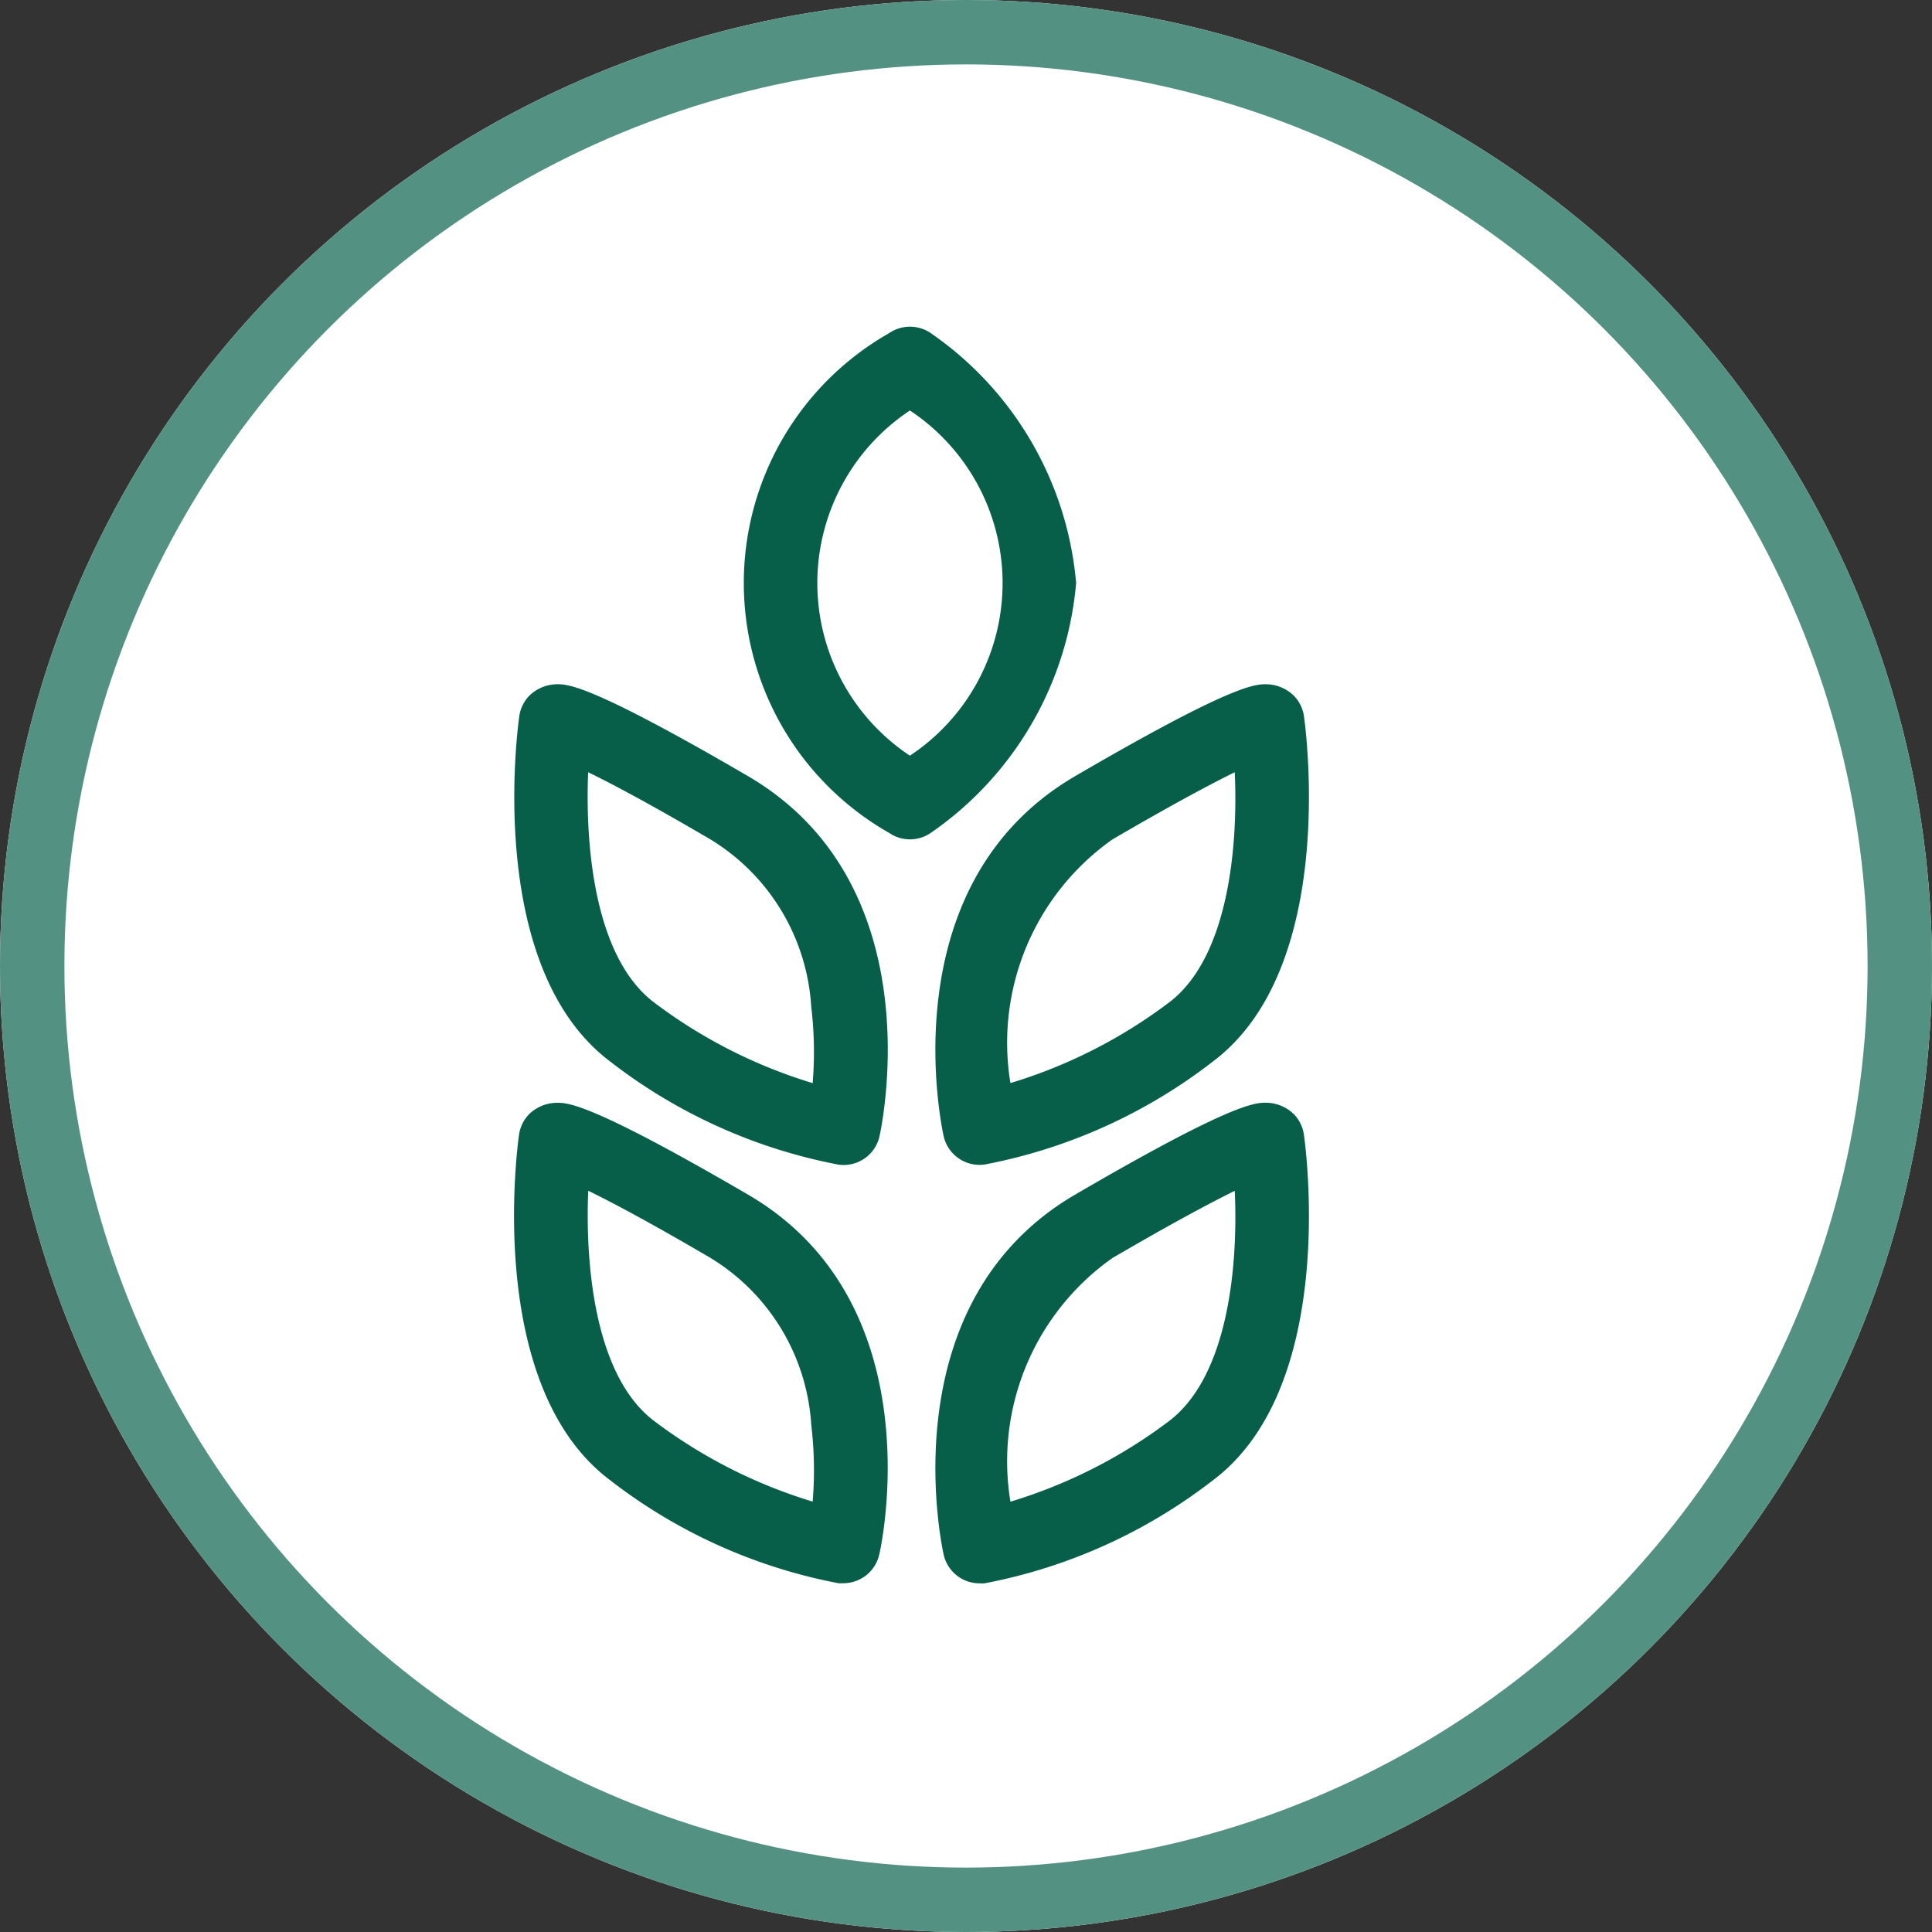
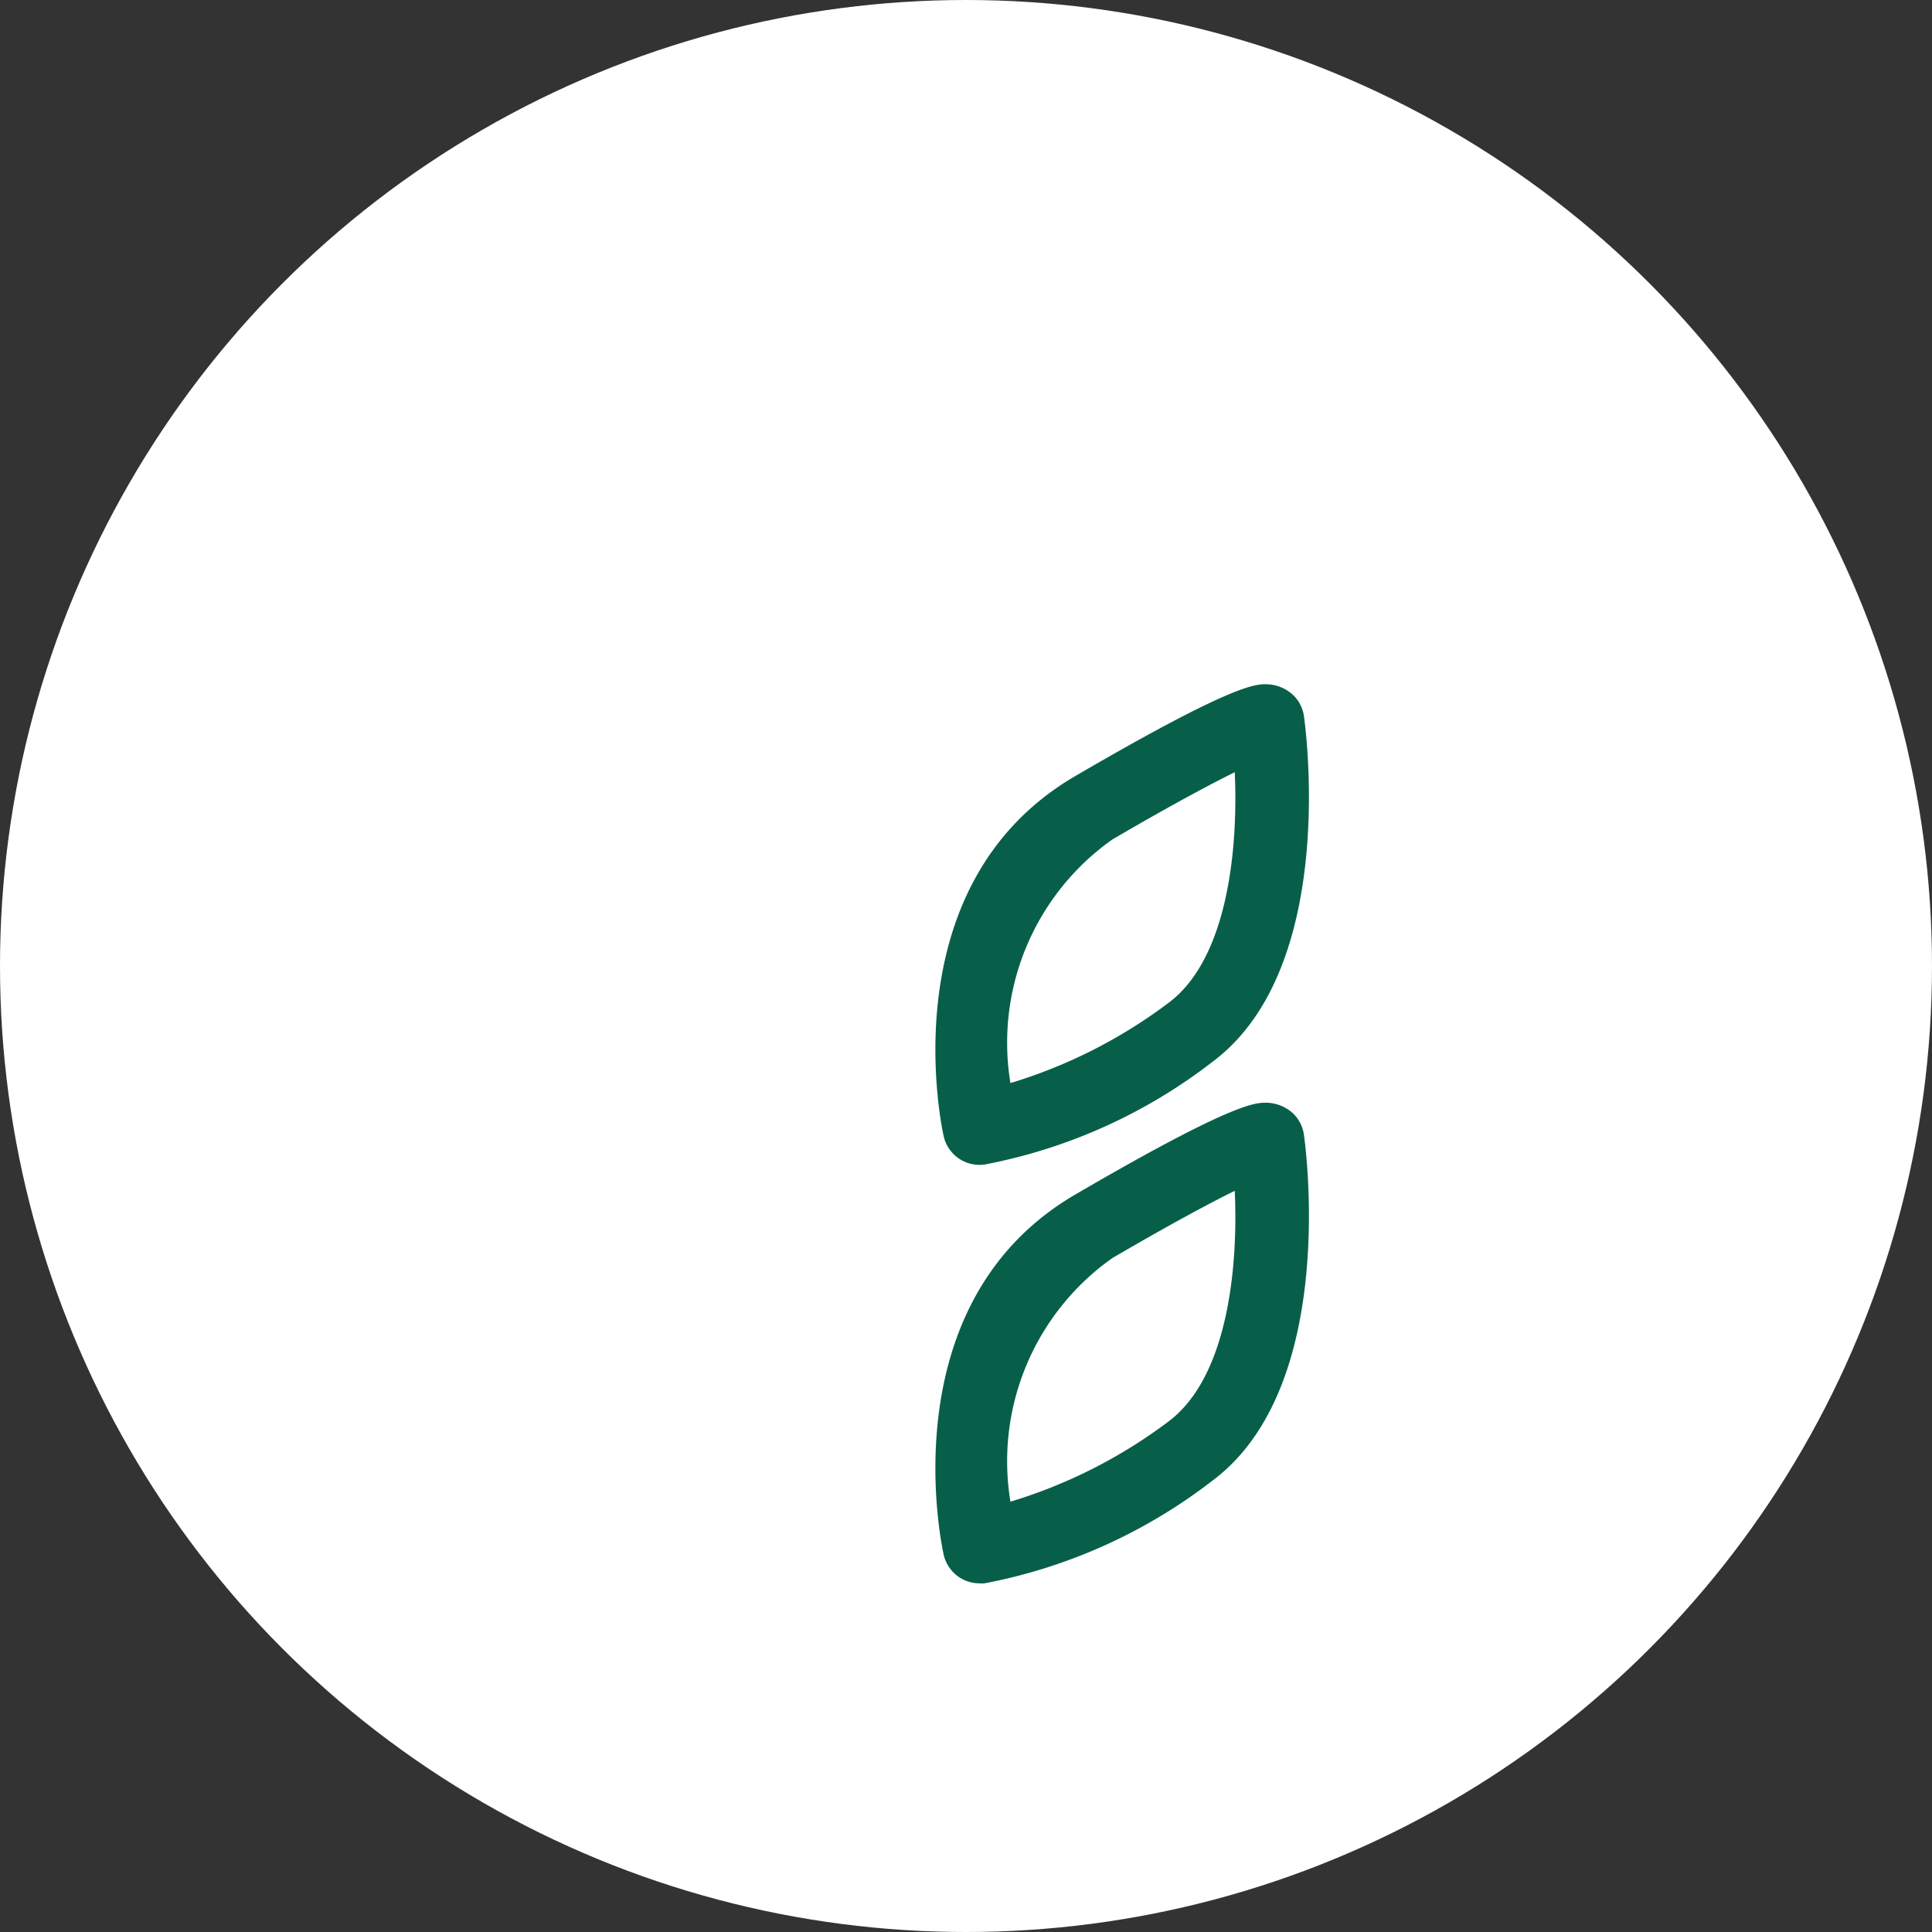
<svg xmlns="http://www.w3.org/2000/svg" width="30" height="30" viewBox="0 0 30 30">
  <rect x="0" y="0" width="30" height="30" fill="#333333" stroke="none" />
  <g id="Groupe_2728" data-name="Groupe 2728" transform="translate(-1542 -986.589)">
    <g id="Ellipse_1256" data-name="Ellipse 1256" transform="translate(1542 986.589)" fill="#fff" stroke="#539182" stroke-width="1">
      <circle cx="15" cy="15" r="15" stroke="none" />
-       <circle cx="15" cy="15" r="14.5" fill="none" />
    </g>
    <g id="Groupe_2727" data-name="Groupe 2727" transform="translate(1549.985 991.662)">
      <g id="Groupe_2726" data-name="Groupe 2726" transform="translate(0)">
-         <path id="Tracé_899" data-name="Tracé 899" d="M83.138,189.639a5.265,5.265,0,0,0-2.258-3.881.572.572,0,0,0-.644,0,4.464,4.464,0,0,0,0,7.762.571.571,0,0,0,.644,0A5.265,5.265,0,0,0,83.138,189.639Zm-2.581,2.681a3.217,3.217,0,0,1,0-5.36,3.215,3.215,0,0,1,0,5.36Z" transform="translate(-74.413 -185.659)" fill="#075f4a" />
        <path id="Tracé_900" data-name="Tracé 900" d="M95.012,207.236a.624.624,0,0,0-.435-.181c-.169,0-.519,0-2.961,1.425-2.882,1.681-2.08,5.433-2.045,5.592a.571.571,0,0,0,.557.446.584.584,0,0,0,.077-.005,8.324,8.324,0,0,0,3.547-1.6c1.951-1.464,1.436-5.208,1.413-5.367A.572.572,0,0,0,95.012,207.236ZM93.066,212a7.856,7.856,0,0,1-2.458,1.248,3.864,3.864,0,0,1,1.583-3.783c.947-.553,1.54-.866,1.9-1.044C94.144,209.552,94,211.3,93.066,212Z" transform="translate(-82.903 -201.503)" fill="#075f4a" />
        <path id="Tracé_901" data-name="Tracé 901" d="M95.012,232.28a.624.624,0,0,0-.435-.181c-.169,0-.519,0-2.961,1.425-2.882,1.681-2.08,5.433-2.045,5.592a.571.571,0,0,0,.557.446.589.589,0,0,0,.077,0,8.328,8.328,0,0,0,3.547-1.6c1.951-1.464,1.436-5.208,1.413-5.367A.572.572,0,0,0,95.012,232.28Zm-1.946,4.766a7.848,7.848,0,0,1-2.458,1.248,3.863,3.863,0,0,1,1.583-3.783c.947-.553,1.54-.866,1.9-1.044C94.144,234.6,94,236.342,93.066,237.046Z" transform="translate(-82.903 -220.049)" fill="#075f4a" />
-         <path id="Tracé_902" data-name="Tracé 902" d="M67.865,208.48c-2.443-1.425-2.793-1.425-2.961-1.425a.625.625,0,0,0-.435.181.571.571,0,0,0-.152.312c-.023.159-.538,3.9,1.413,5.367a8.325,8.325,0,0,0,3.546,1.6.587.587,0,0,0,.077.005.571.571,0,0,0,.557-.446C69.945,213.913,70.747,210.161,67.865,208.48Zm1.008,4.769A7.85,7.85,0,0,1,66.415,212c-.935-.7-1.076-2.448-1.029-3.579.365.178.957.491,1.9,1.044a3.271,3.271,0,0,1,1.563,2.589A5.921,5.921,0,0,1,68.872,213.249Z" transform="translate(-64.238 -201.503)" fill="#075f4a" />
-         <path id="Tracé_903" data-name="Tracé 903" d="M67.865,233.524C65.422,232.1,65.072,232.1,64.9,232.1a.625.625,0,0,0-.435.181.571.571,0,0,0-.152.312c-.023.159-.538,3.9,1.413,5.367a8.329,8.329,0,0,0,3.546,1.6.592.592,0,0,0,.077,0,.571.571,0,0,0,.557-.446C69.945,238.957,70.747,235.2,67.865,233.524Zm1.008,4.769a7.86,7.86,0,0,1-2.457-1.248c-.935-.7-1.076-2.448-1.029-3.579.365.178.957.491,1.9,1.044a3.27,3.27,0,0,1,1.563,2.589A5.921,5.921,0,0,1,68.872,238.293Z" transform="translate(-64.238 -220.049)" fill="#075f4a" />
      </g>
    </g>
  </g>
</svg>